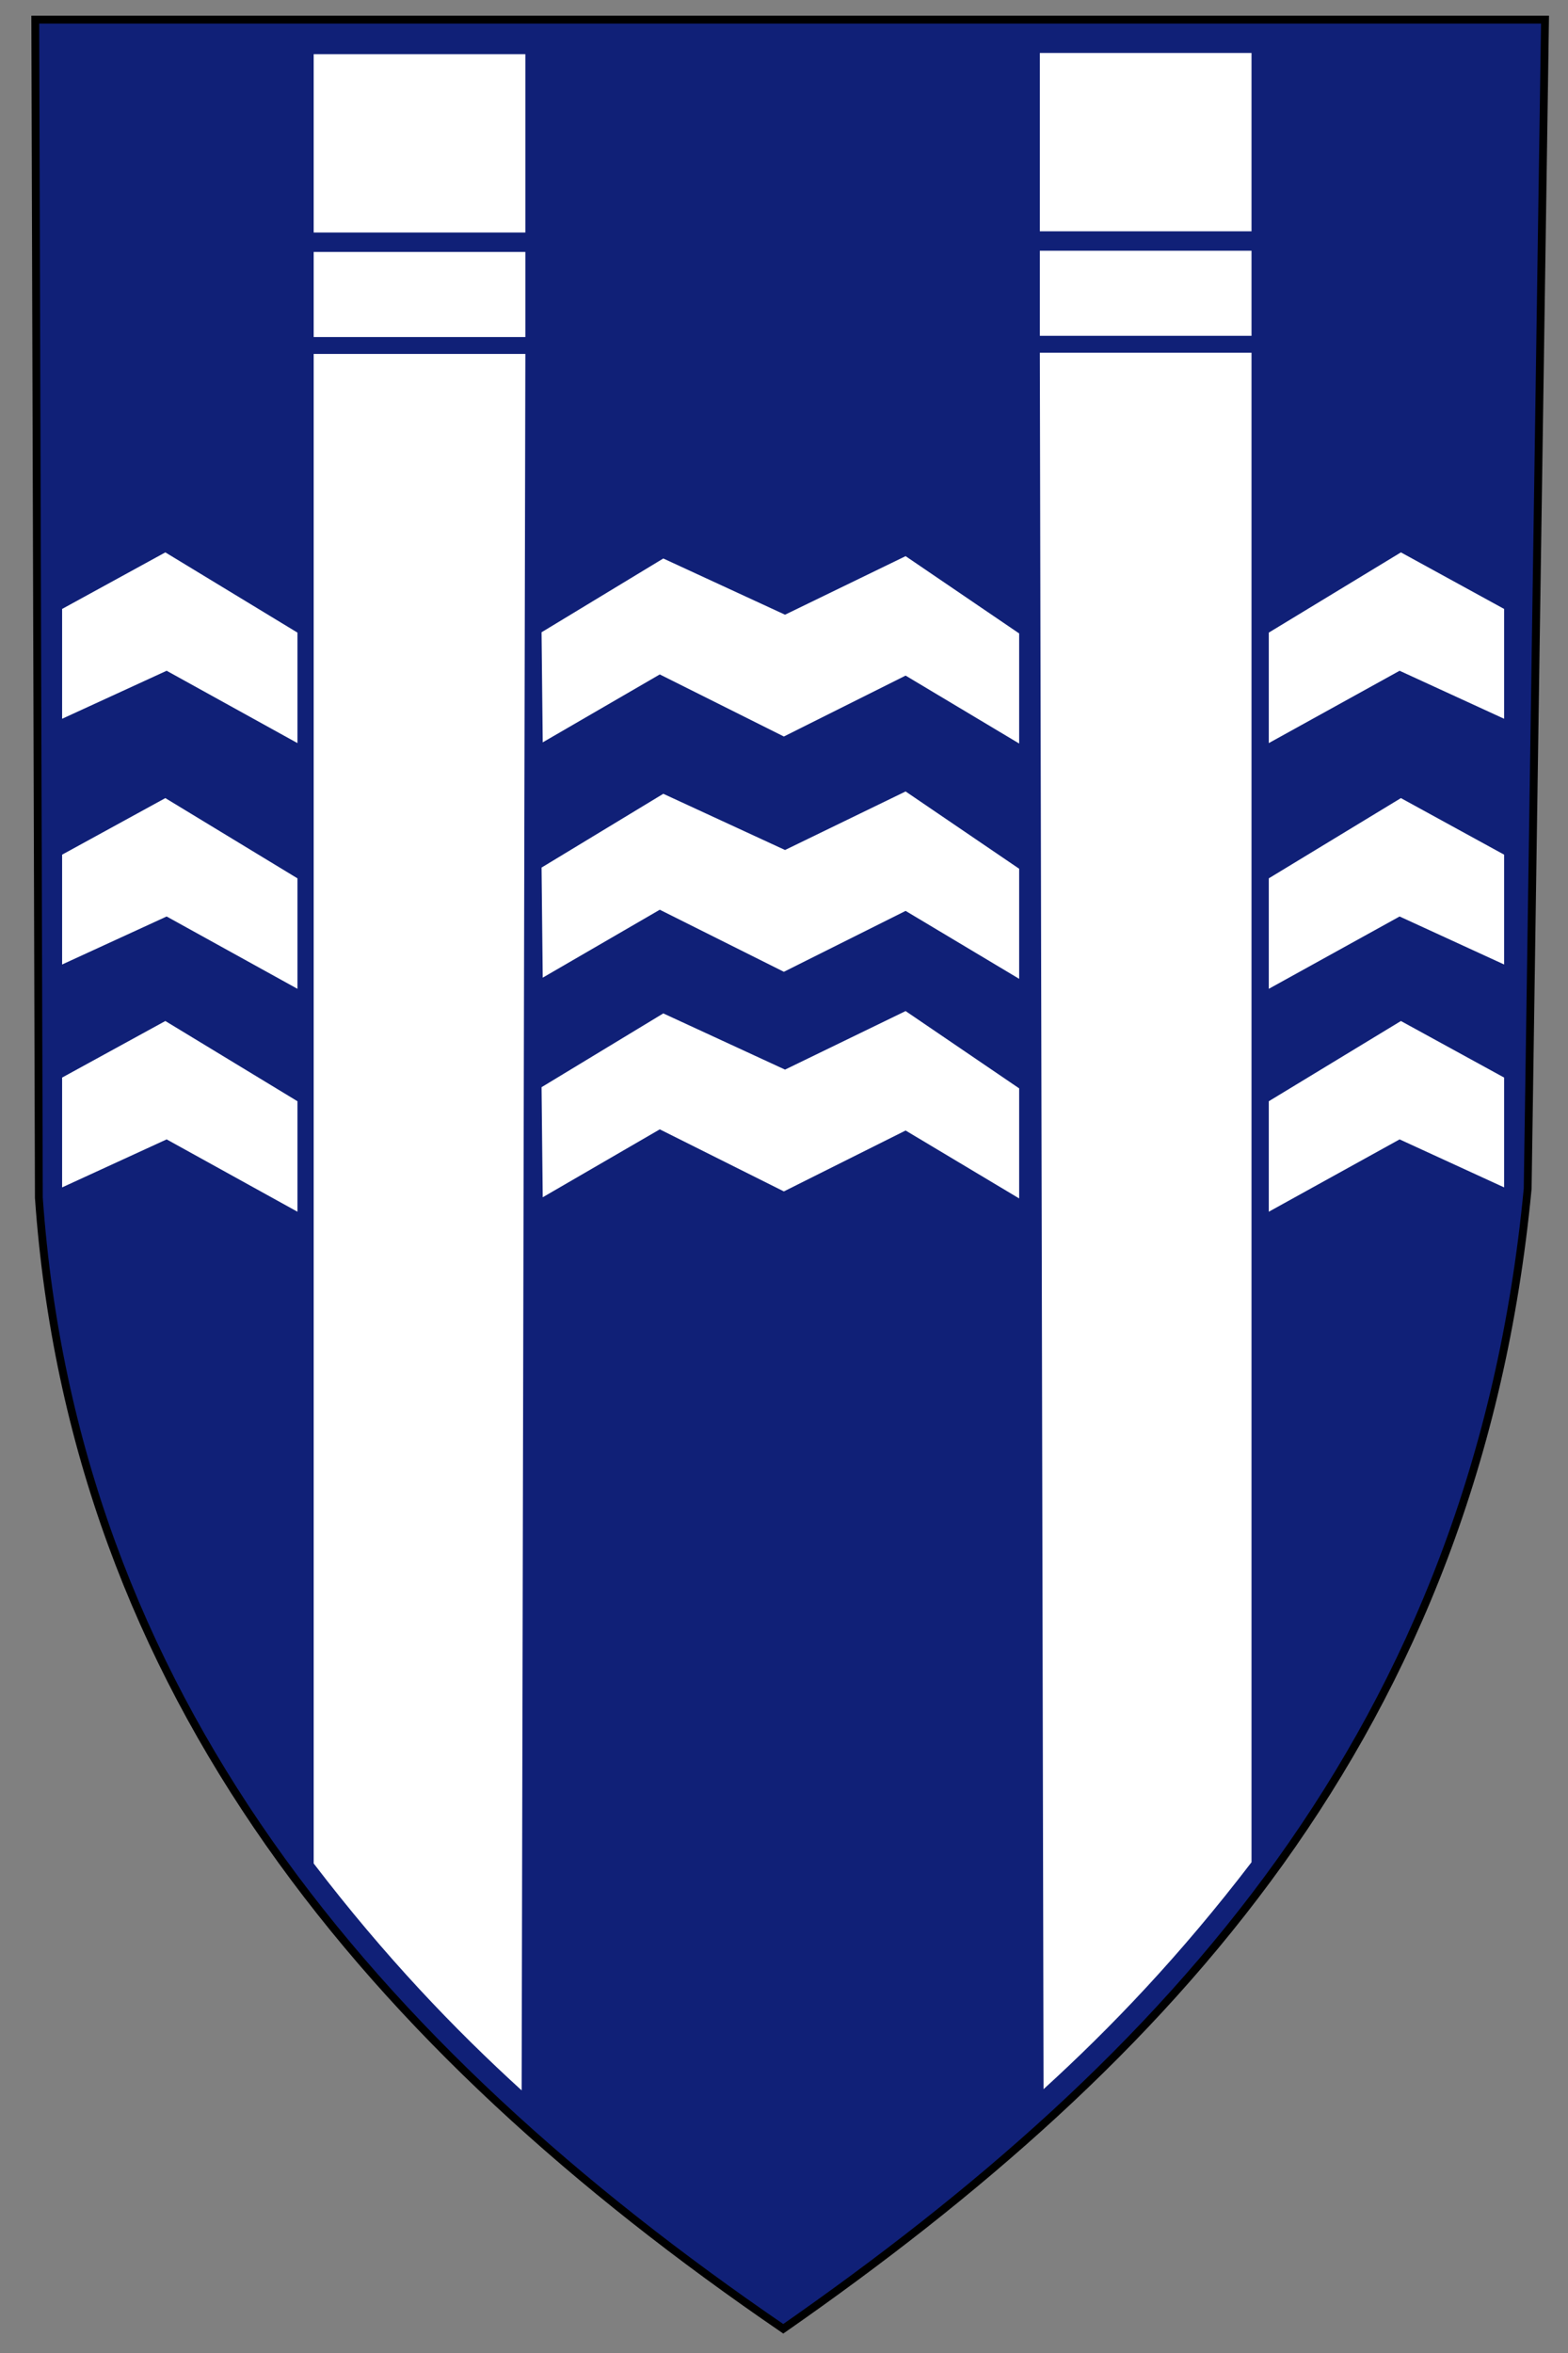
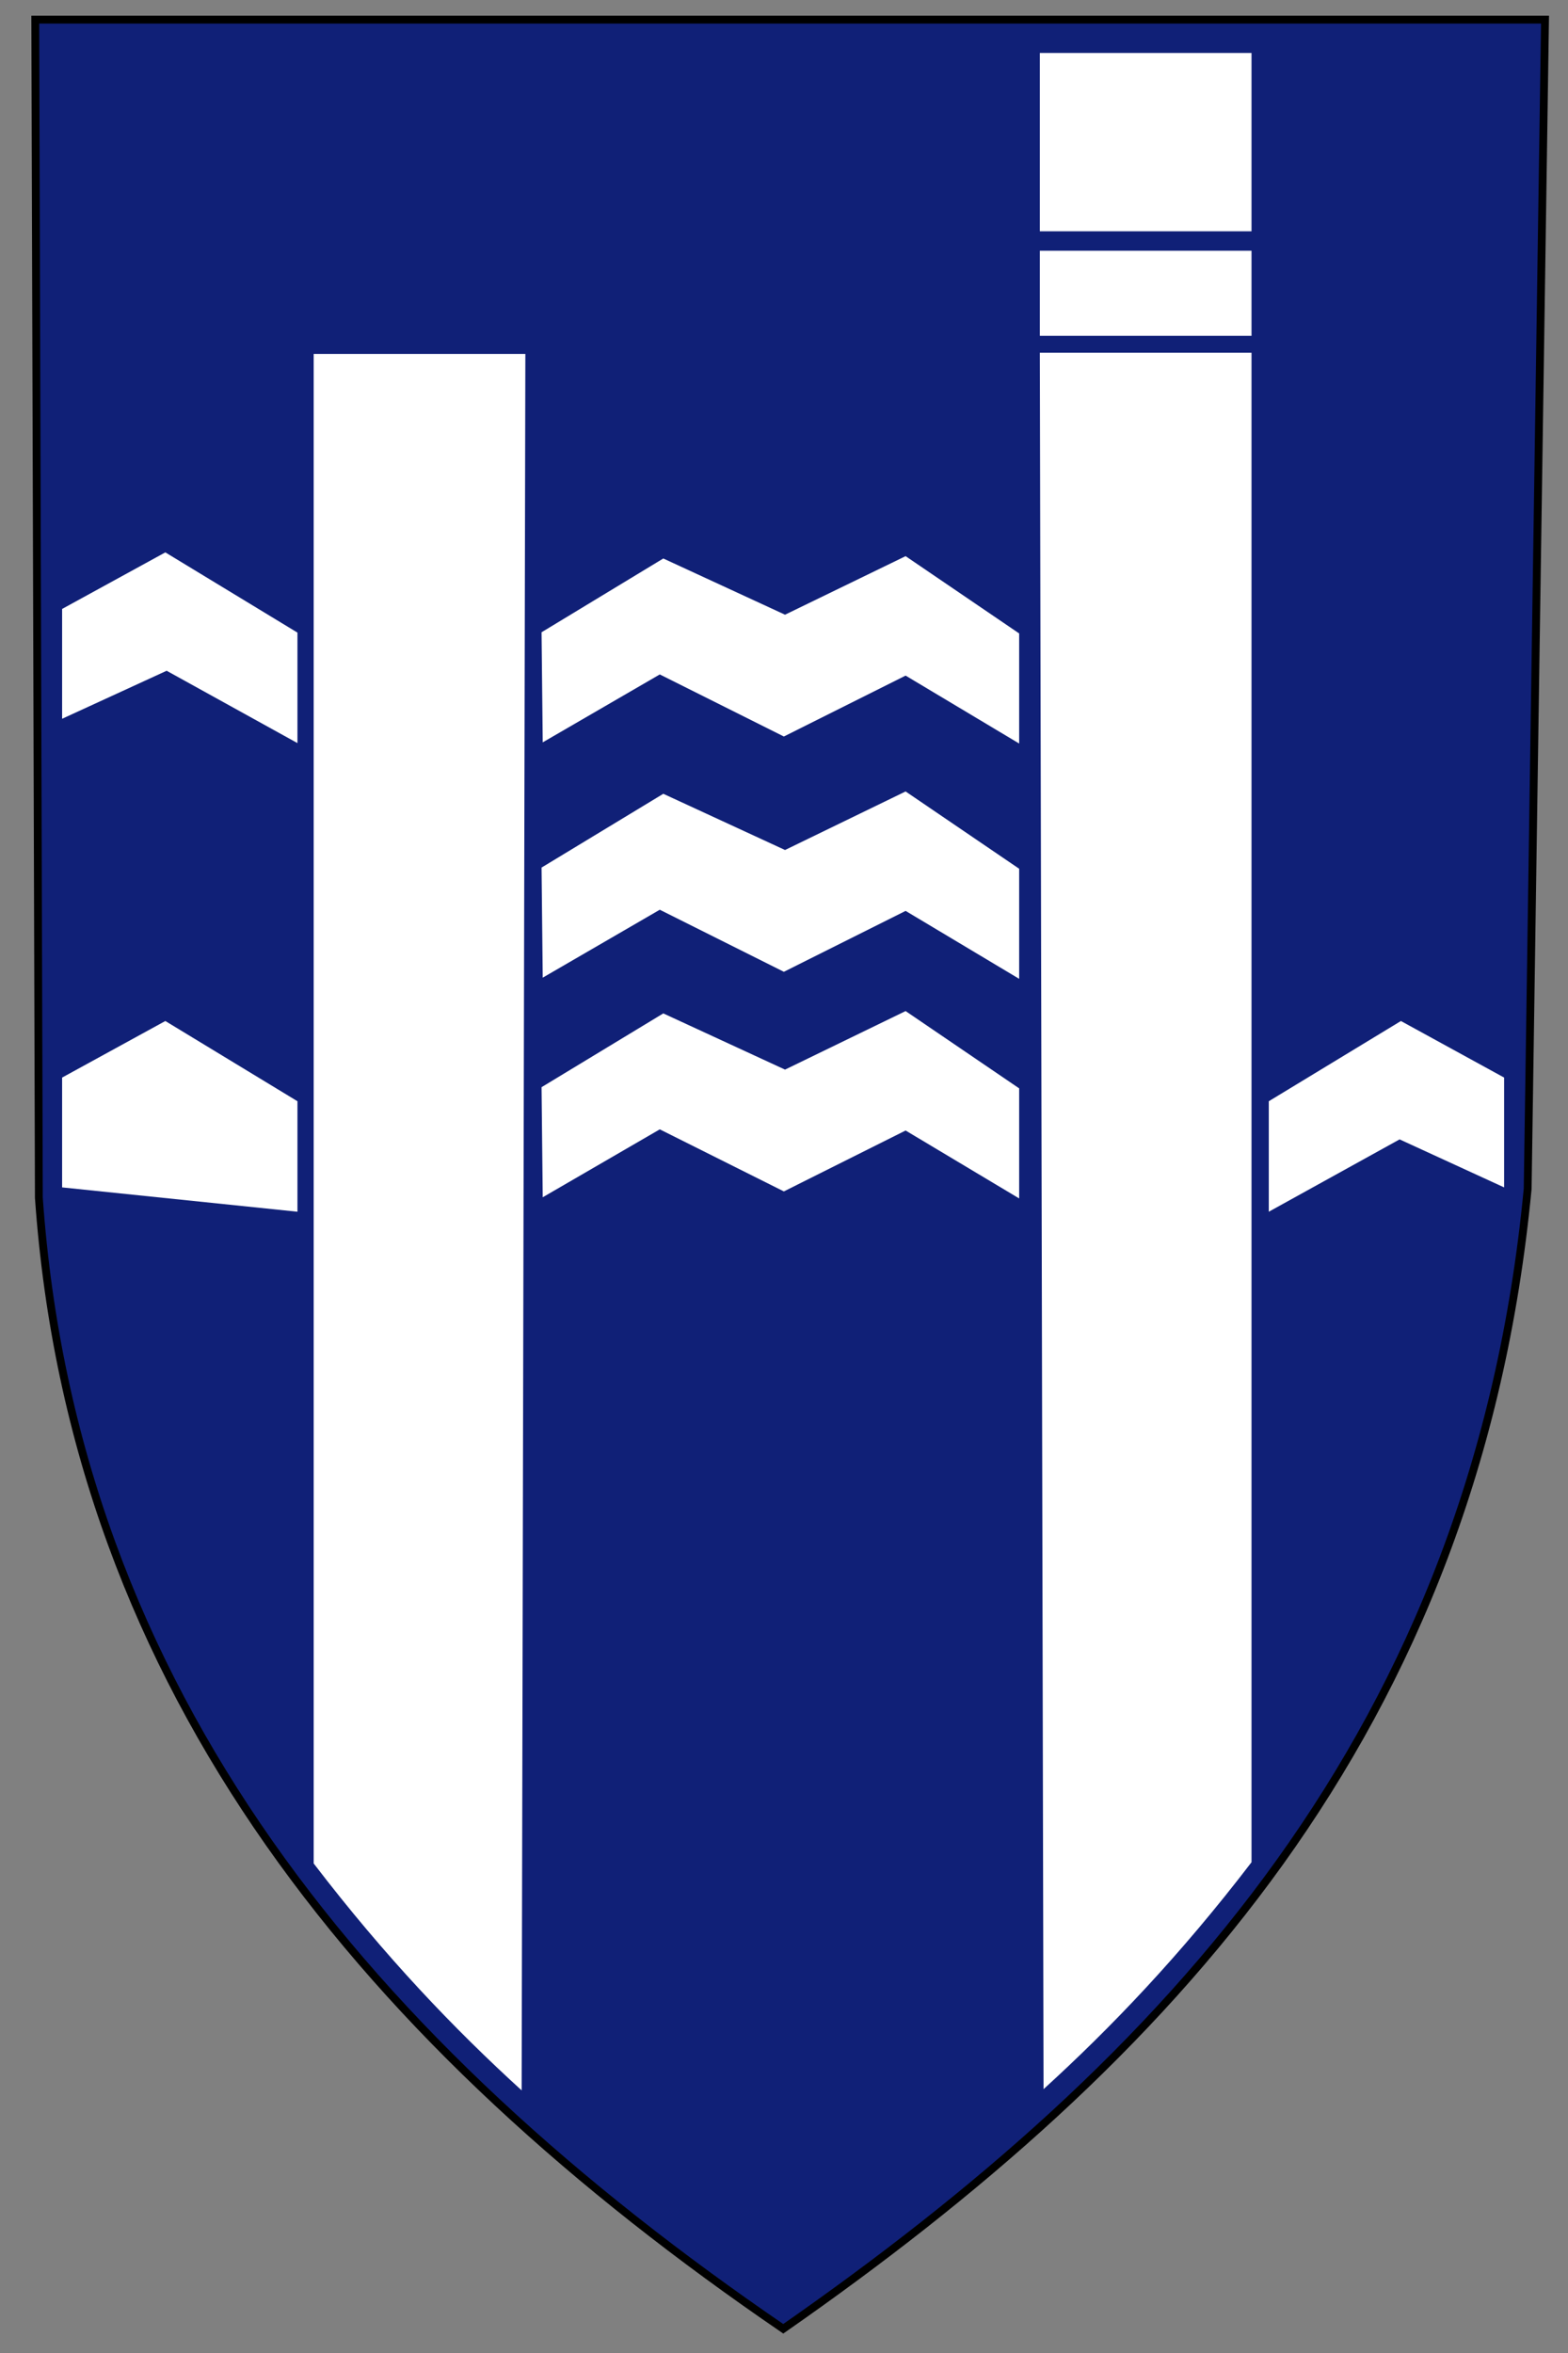
<svg xmlns="http://www.w3.org/2000/svg" xmlns:ns1="http://sodipodi.sourceforge.net/DTD/sodipodi-0.dtd" xmlns:ns2="http://www.inkscape.org/namespaces/inkscape" width="200" height="300" id="svg2" ns1:version="0.32" ns2:version="0.46" ns1:docname="Logo_Reykjavik.svg" ns2:output_extension="org.inkscape.output.svg.inkscape" version="1.0" style="display:inline">
  <rect width="100%" height="100%" fill="#808080" stroke="none" />
  <defs id="defs4" />
  <g ns2:groupmode="layer" id="layer2" ns2:label="Hintergrund" style="display:inline" transform="translate(-266.99,-56.239)">
    <path style="fill:#102077;fill-opacity:1;fill-rule:evenodd;stroke:#000000;stroke-width:1px;stroke-linecap:butt;stroke-linejoin:miter;stroke-opacity:1" d="M 366.896,353.153 C 314.188,317.136 276.377,272.074 271.947,208.949 L 271.49,58.739 L 464.059,58.739 L 461.846,207.802 C 455.242,277.004 415.854,319.044 366.896,353.153 z" id="path2453" ns1:nodetypes="cccccc" />
  </g>
  <g ns2:groupmode="layer" id="layer3" ns2:label="Vordergrund" style="display:inline" transform="translate(-266.99,-56.239)">
    <path style="fill:#ffffff;fill-opacity:1;fill-rule:evenodd;stroke:none;stroke-width:1px;stroke-linecap:butt;stroke-linejoin:miter;stroke-opacity:1" d="M 333.526,322.757 C 324.974,314.969 316.115,305.735 307,293.824 L 307,101.362 L 334,101.362 L 333.526,322.757 z" id="path3248" ns1:nodetypes="ccccc" />
-     <rect style="fill:#ffffff;fill-opacity:1;stroke:none;stroke-width:3;stroke-miterlimit:4;stroke-dasharray:none;stroke-opacity:1" id="rect3252" width="27" height="10.847" x="307" y="88.362" ns2:transform-center-y="-1.0089412" />
-     <rect y="63.147" x="307" height="22.736" width="27" id="rect3254" style="fill:#ffffff;fill-opacity:1;stroke:none;stroke-width:3;stroke-miterlimit:4;stroke-dasharray:none;stroke-opacity:1" />
    <path style="fill:#ffffff;fill-opacity:1;fill-rule:evenodd;stroke:none;stroke-width:1px;stroke-linecap:butt;stroke-linejoin:miter;stroke-opacity:1" d="M 274.913,147.88 L 274.913,133.877 L 288.078,126.666 L 304.931,136.896 L 304.931,150.982 L 288.245,141.759 L 274.913,147.88 z" id="path3256" ns1:nodetypes="ccccccc" />
-     <path ns1:nodetypes="ccccccc" id="path3258" d="M 274.913,179.209 L 274.913,165.206 L 288.078,157.995 L 304.931,168.225 L 304.931,182.311 L 288.245,173.088 L 274.913,179.209 z" style="fill:#ffffff;fill-opacity:1;fill-rule:evenodd;stroke:none;stroke-width:1px;stroke-linecap:butt;stroke-linejoin:miter;stroke-opacity:1" />
-     <path style="fill:#ffffff;fill-opacity:1;fill-rule:evenodd;stroke:none;stroke-width:1px;stroke-linecap:butt;stroke-linejoin:miter;stroke-opacity:1" d="M 274.913,207.628 L 274.913,193.626 L 288.078,186.415 L 304.931,196.644 L 304.931,210.731 L 288.245,201.507 L 274.913,207.628 z" id="path3260" ns1:nodetypes="ccccccc" />
-     <path ns1:nodetypes="ccccccc" id="path3268" d="M 458.842,147.88 L 458.842,133.877 L 445.678,126.666 L 428.825,136.896 L 428.825,150.982 L 445.51,141.759 L 458.842,147.88 z" style="fill:#ffffff;fill-opacity:1;fill-rule:evenodd;stroke:none;stroke-width:1px;stroke-linecap:butt;stroke-linejoin:miter;stroke-opacity:1" />
-     <path style="fill:#ffffff;fill-opacity:1;fill-rule:evenodd;stroke:none;stroke-width:1px;stroke-linecap:butt;stroke-linejoin:miter;stroke-opacity:1" d="M 458.842,179.209 L 458.842,165.206 L 445.678,157.995 L 428.825,168.225 L 428.825,182.311 L 445.51,173.088 L 458.842,179.209 z" id="path3270" ns1:nodetypes="ccccccc" />
+     <path style="fill:#ffffff;fill-opacity:1;fill-rule:evenodd;stroke:none;stroke-width:1px;stroke-linecap:butt;stroke-linejoin:miter;stroke-opacity:1" d="M 274.913,207.628 L 274.913,193.626 L 288.078,186.415 L 304.931,196.644 L 304.931,210.731 L 274.913,207.628 z" id="path3260" ns1:nodetypes="ccccccc" />
    <path ns1:nodetypes="ccccccc" id="path3272" d="M 458.842,207.628 L 458.842,193.626 L 445.678,186.415 L 428.825,196.644 L 428.825,210.731 L 445.51,201.507 L 458.842,207.628 z" style="fill:#ffffff;fill-opacity:1;fill-rule:evenodd;stroke:none;stroke-width:1px;stroke-linecap:butt;stroke-linejoin:miter;stroke-opacity:1" />
    <path style="fill:#ffffff;fill-opacity:1;fill-rule:evenodd;stroke:none;stroke-width:1px;stroke-linecap:butt;stroke-linejoin:miter;stroke-opacity:1" d="M 336.215,150.887 L 351.146,142.227 L 366.973,150.141 L 382.501,142.376 L 396.984,151.036 L 396.984,137.001 L 382.501,127.147 L 367.122,134.612 L 351.594,127.445 L 336.066,136.852 L 336.215,150.887 z" id="path3274" ns1:nodetypes="ccccccccccc" />
    <path ns1:nodetypes="ccccccccccc" id="path3276" d="M 336.215,180.887 L 351.146,172.227 L 366.973,180.141 L 382.501,172.376 L 396.984,181.036 L 396.984,167.001 L 382.501,157.147 L 367.122,164.612 L 351.594,157.445 L 336.066,166.852 L 336.215,180.887 z" style="fill:#ffffff;fill-opacity:1;fill-rule:evenodd;stroke:none;stroke-width:1px;stroke-linecap:butt;stroke-linejoin:miter;stroke-opacity:1" />
    <path style="fill:#ffffff;fill-opacity:1;fill-rule:evenodd;stroke:none;stroke-width:1px;stroke-linecap:butt;stroke-linejoin:miter;stroke-opacity:1" d="M 336.215,208.887 L 351.146,200.227 L 366.973,208.141 L 382.501,200.376 L 396.984,209.036 L 396.984,195.001 L 382.501,185.147 L 367.122,192.612 L 351.594,185.445 L 336.066,194.852 L 336.215,208.887 z" id="path3278" ns1:nodetypes="ccccccccccc" />
    <path ns1:nodetypes="ccccc" id="path3282" d="M 400.096,322.602 C 408.647,314.814 417.507,305.579 426.622,293.669 L 426.622,101.207 L 399.622,101.207 L 400.096,322.602 z" style="fill:#ffffff;fill-opacity:1;fill-rule:evenodd;stroke:none;stroke-width:1px;stroke-linecap:butt;stroke-linejoin:miter;stroke-opacity:1" />
    <rect ns2:transform-center-y="-1.0089412" y="88.207" x="-426.622" height="10.847" width="27" id="rect3284" style="fill:#ffffff;fill-opacity:1;stroke:none;stroke-width:3;stroke-miterlimit:4;stroke-dasharray:none;stroke-opacity:1" transform="scale(-1,1)" />
    <rect style="fill:#ffffff;fill-opacity:1;stroke:none;stroke-width:3;stroke-miterlimit:4;stroke-dasharray:none;stroke-opacity:1" id="rect3286" width="27" height="22.736" x="-426.622" y="62.992" transform="scale(-1,1)" />
  </g>
</svg>